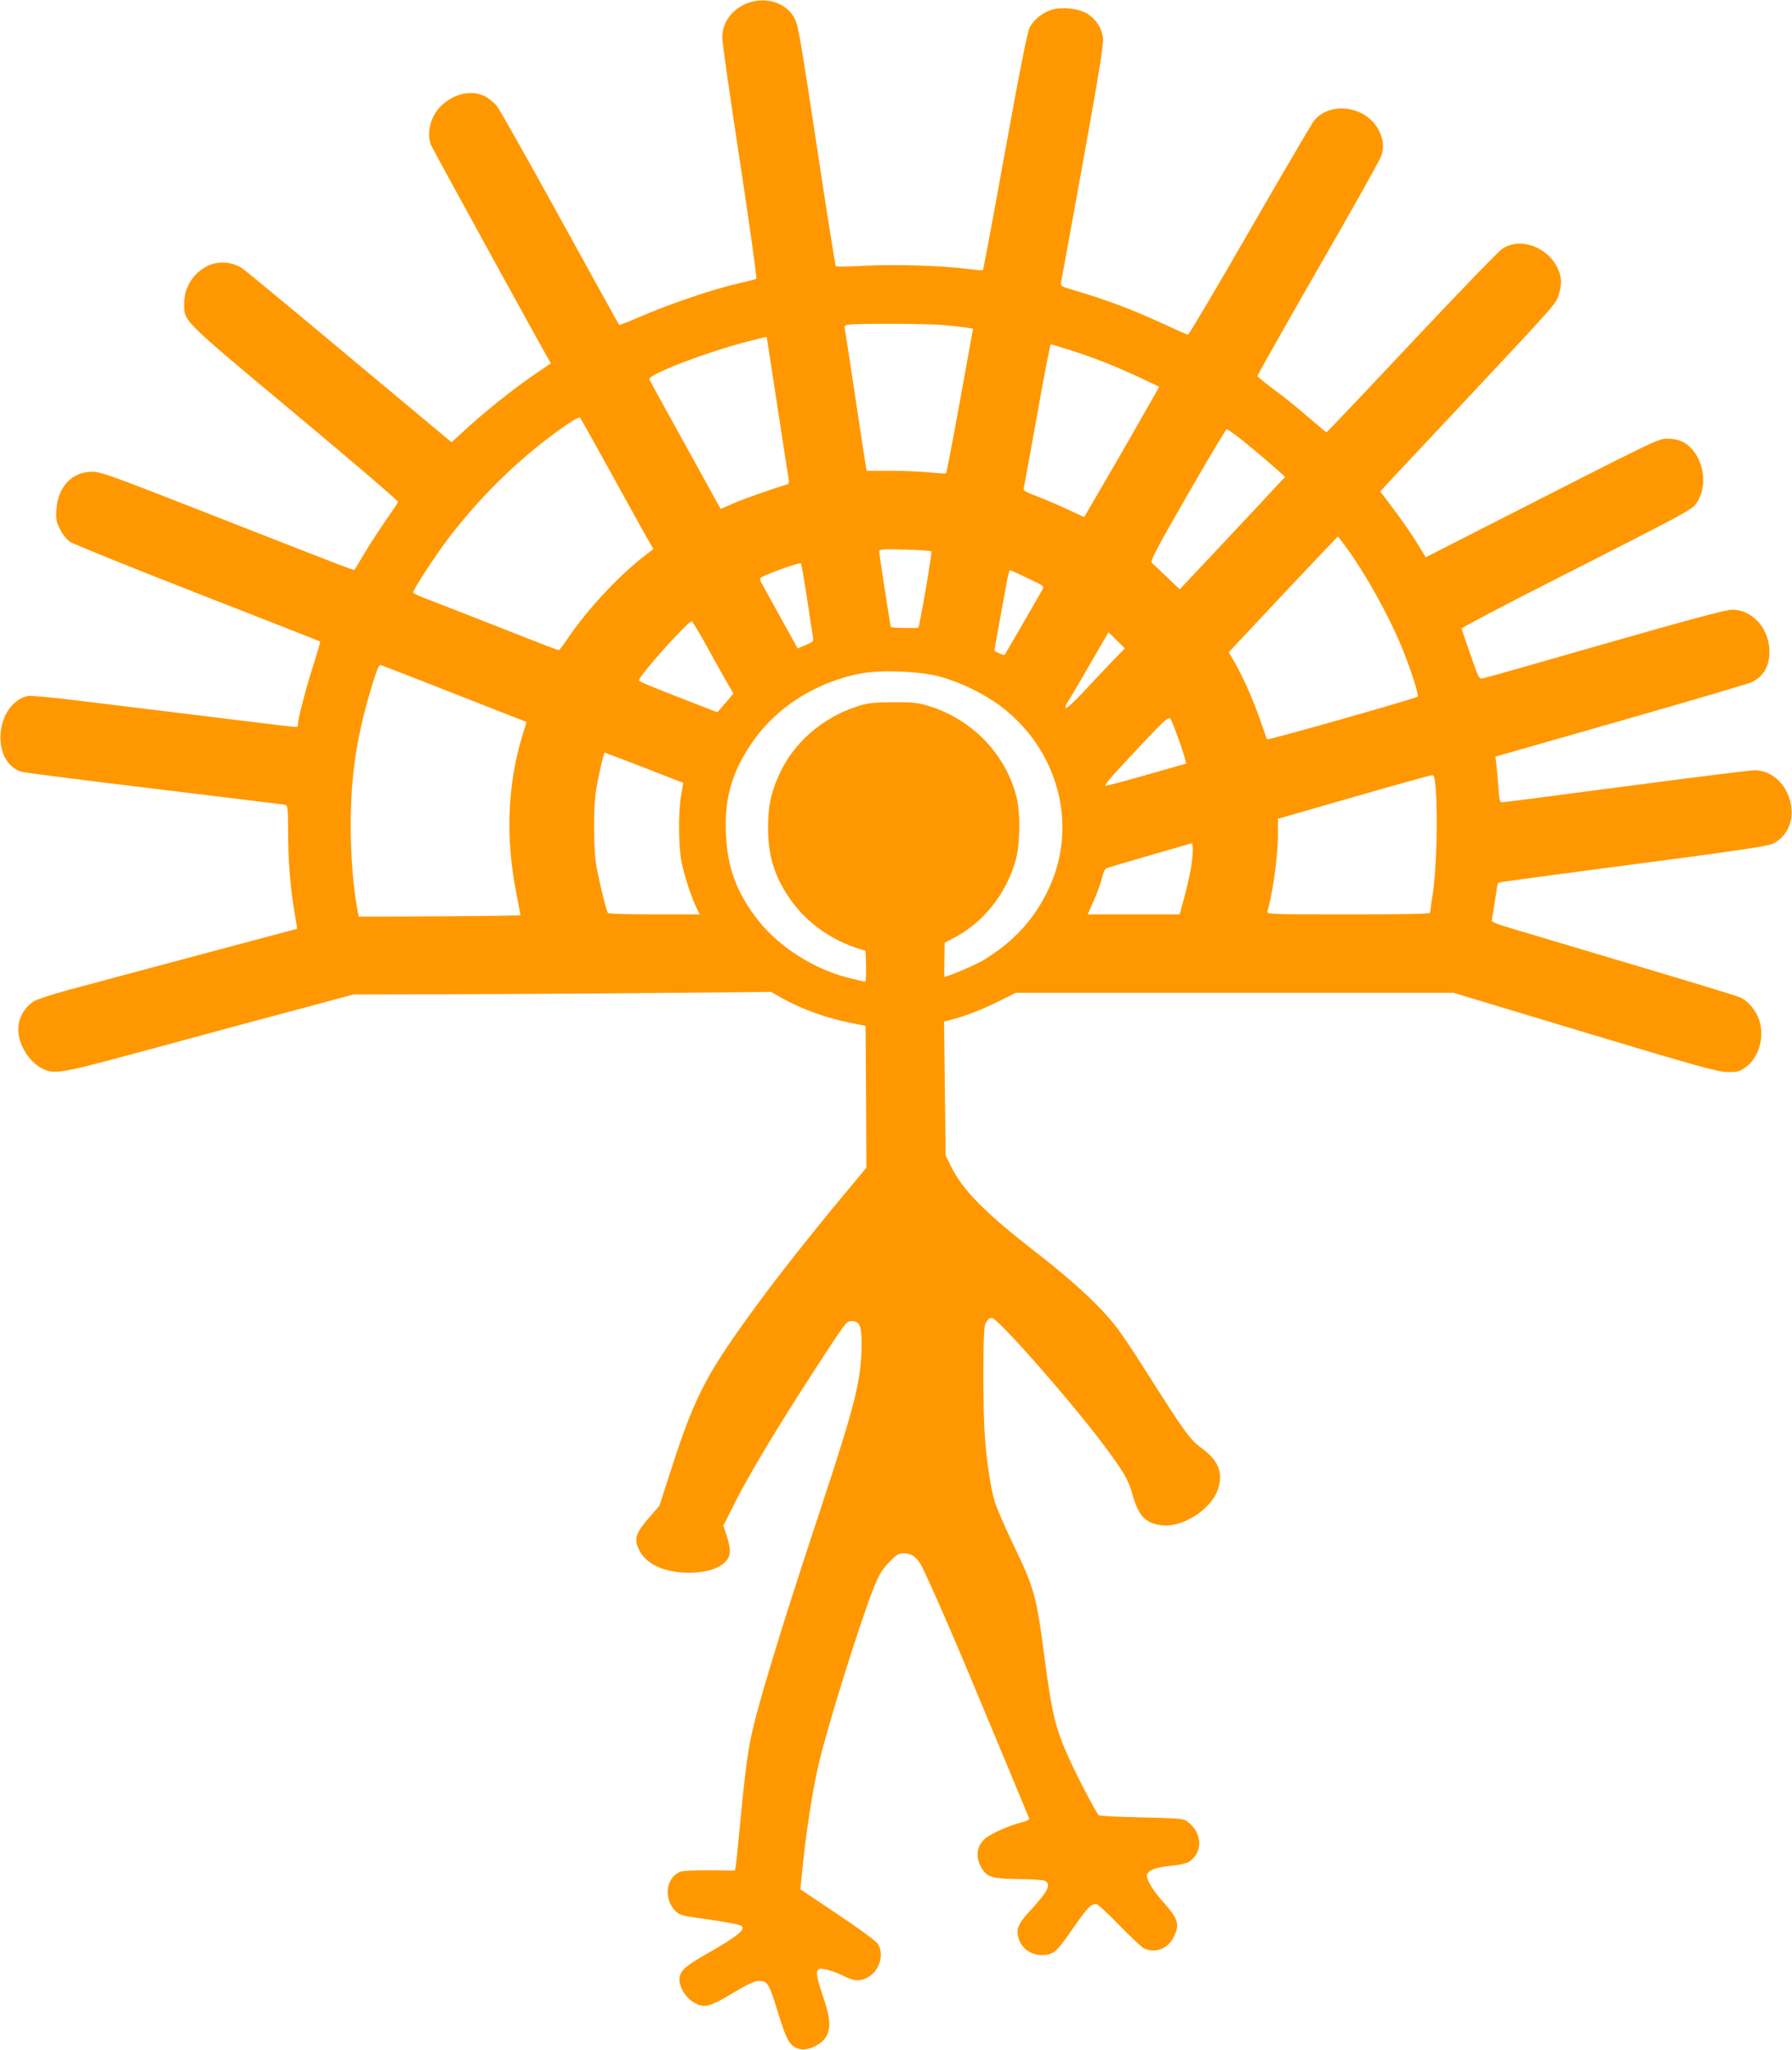
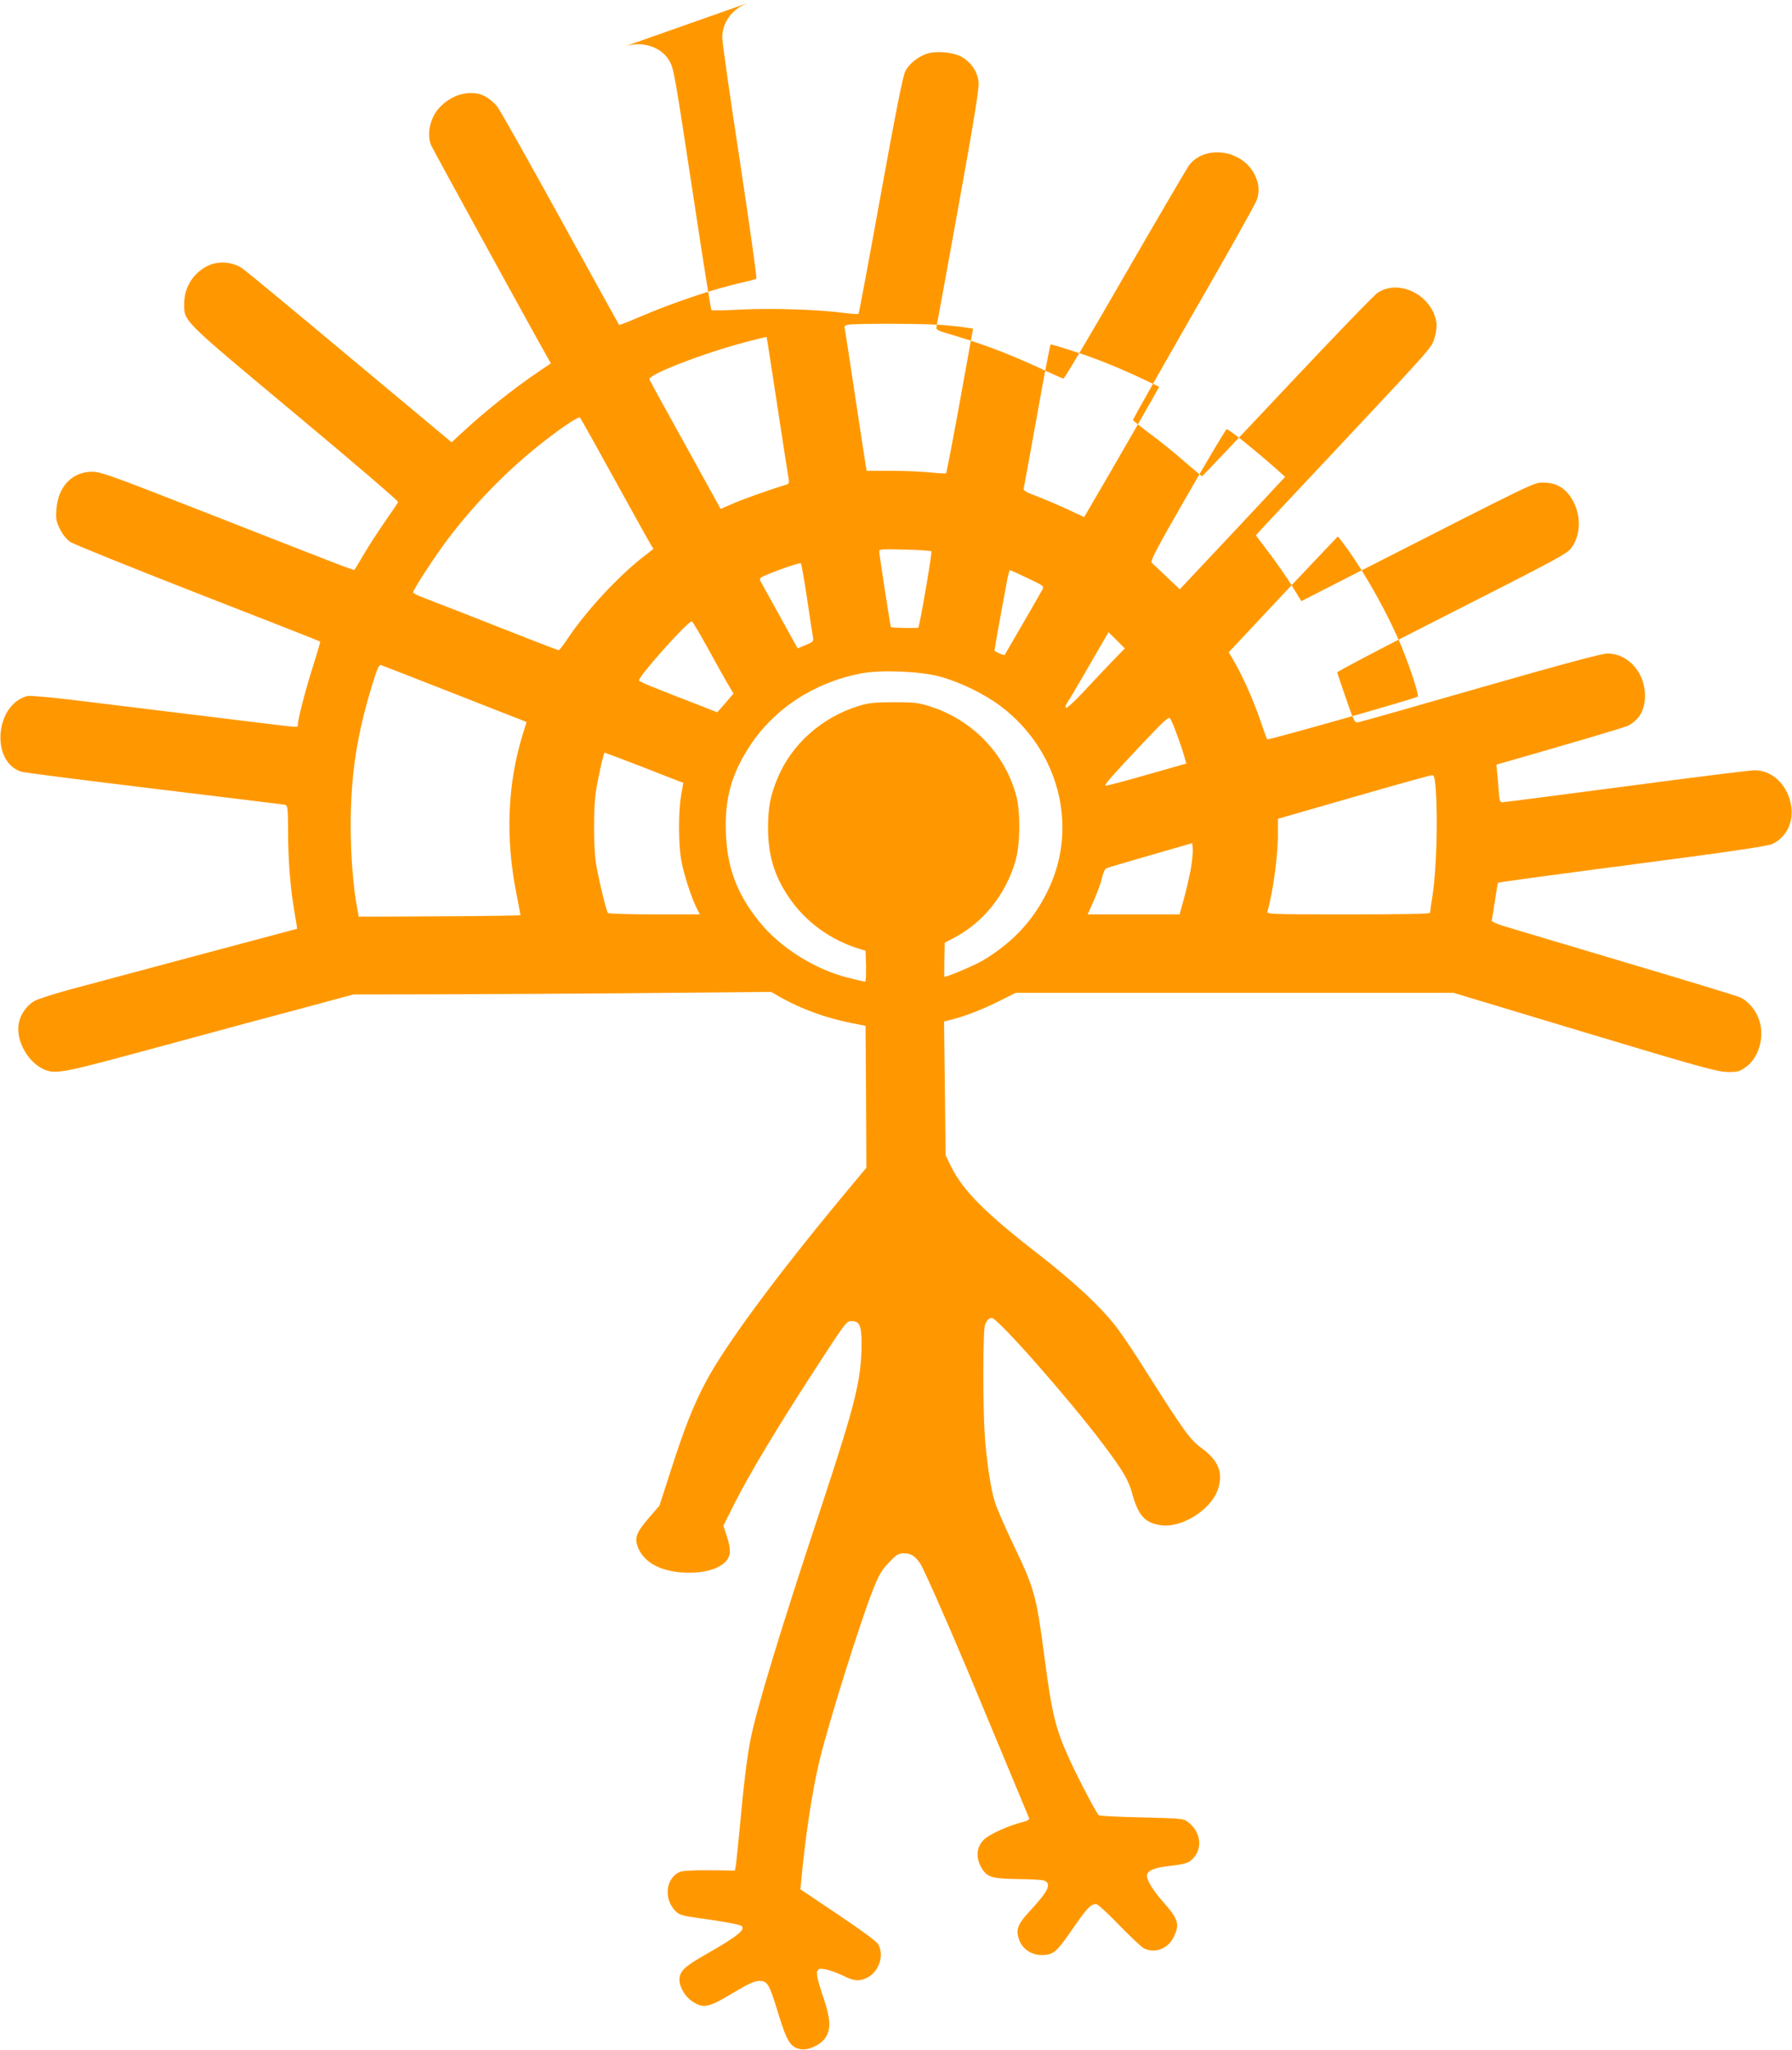
<svg xmlns="http://www.w3.org/2000/svg" version="1.0" width="1119pt" height="1280pt" viewBox="0 0 1119 1280" preserveAspectRatio="xMidYMid meet">
  <g transform="translate(0,1280) scale(0.1,-0.1)" fill="#ff9800" stroke="none">
-     <path d="M4672 12782 c-99 -36 -162 -120 -162 -217 0 -30 50 -380 111 -777 60 -396 106 -724 102 -728 -4 -3 -44 -15 -88 -24 -182 -41 -439 -128 -648 -218 -65 -28 -119 -49 -121 -47 -2 2 -167 301 -367 664 -200 363 -377 678 -394 699 -16 22 -50 50 -75 64 -89 47 -214 14 -293 -78 -53 -63 -73 -162 -45 -227 10 -24 658 -1205 724 -1320 l24 -42 -77 -52 c-154 -104 -340 -252 -480 -383 l-63 -58 -629 525 c-346 290 -650 541 -675 559 -64 44 -152 51 -221 17 -89 -45 -144 -133 -145 -233 0 -115 -23 -92 693 -690 356 -297 646 -545 643 -551 -2 -5 -37 -58 -78 -116 -41 -59 -101 -151 -133 -205 -32 -55 -60 -101 -62 -103 -1 -2 -67 21 -145 52 -79 30 -433 169 -788 308 -587 230 -650 253 -705 253 -125 0 -213 -93 -223 -236 -4 -58 -1 -75 22 -121 16 -34 41 -64 64 -81 21 -14 380 -159 797 -322 418 -163 762 -298 764 -300 2 -2 -17 -68 -42 -146 -45 -139 -97 -339 -97 -372 0 -20 18 -21 -228 9 -397 49 -859 105 -1144 140 -159 20 -300 32 -315 29 -204 -50 -234 -411 -40 -473 18 -6 390 -53 827 -106 437 -53 805 -98 817 -100 20 -5 21 -9 22 -167 0 -183 14 -354 40 -505 10 -57 17 -103 16 -103 -3 0 -1190 -318 -1425 -381 -101 -28 -199 -59 -217 -71 -45 -27 -79 -74 -93 -126 -27 -102 41 -241 144 -295 71 -36 118 -29 511 77 198 53 441 119 540 146 99 27 340 92 536 144 l356 96 554 1 c305 1 892 4 1304 8 l750 7 59 -34 c132 -74 283 -129 445 -161 l86 -17 3 -443 2 -443 -138 -166 c-426 -512 -747 -948 -865 -1172 -77 -145 -133 -287 -217 -549 l-72 -223 -69 -80 c-77 -90 -89 -124 -64 -184 42 -100 158 -156 325 -155 88 1 158 19 205 55 48 37 54 79 25 169 l-23 70 71 141 c91 180 255 454 478 799 223 343 218 337 254 337 47 0 60 -30 60 -138 0 -222 -37 -373 -250 -1017 -257 -776 -404 -1259 -444 -1460 -21 -108 -41 -267 -65 -530 -12 -121 -23 -235 -26 -253 l-6 -33 -157 2 c-89 1 -168 -3 -183 -9 -94 -37 -108 -174 -26 -251 20 -18 46 -26 129 -37 162 -22 270 -42 280 -52 23 -23 -31 -66 -217 -172 -130 -74 -163 -102 -171 -146 -9 -48 28 -118 79 -152 69 -46 102 -39 251 51 101 60 137 77 167 77 52 0 62 -17 120 -207 53 -174 76 -209 141 -220 47 -7 119 26 150 69 38 55 36 117 -11 256 -46 137 -50 168 -22 177 20 6 93 -16 151 -45 62 -31 96 -34 143 -11 76 37 111 142 70 211 -10 17 -109 90 -251 185 l-234 157 7 71 c23 255 69 555 111 727 54 228 250 855 332 1064 40 102 55 128 102 178 50 52 60 58 95 58 43 0 70 -17 102 -65 20 -30 162 -350 288 -650 51 -121 362 -869 392 -941 2 -7 -16 -16 -44 -23 -83 -20 -205 -75 -238 -108 -51 -49 -54 -119 -10 -187 33 -49 65 -58 224 -60 80 -1 154 -5 163 -10 45 -21 25 -64 -90 -188 -80 -86 -92 -122 -66 -187 24 -59 86 -95 155 -89 63 6 78 20 186 176 84 120 105 142 138 142 9 0 74 -59 143 -131 70 -72 139 -137 154 -145 68 -35 152 -4 187 70 39 79 29 112 -63 216 -70 78 -112 150 -103 175 11 28 54 44 144 53 56 6 103 16 118 26 88 58 84 181 -9 250 -25 20 -46 21 -285 27 -142 3 -263 9 -269 13 -13 8 -123 217 -185 352 -86 187 -110 288 -156 644 -50 377 -61 420 -196 700 -51 107 -102 225 -113 261 -25 82 -49 237 -62 403 -13 174 -13 667 1 703 10 27 25 43 42 43 36 1 487 -511 697 -791 125 -167 157 -221 181 -310 37 -132 78 -178 174 -193 130 -22 317 95 360 223 34 103 5 179 -99 256 -77 56 -107 99 -361 499 -58 93 -134 206 -167 250 -95 127 -266 287 -499 468 -331 257 -466 394 -541 545 l-33 68 -5 418 -5 418 40 10 c88 22 195 63 299 115 l109 54 1367 0 1367 0 819 -247 c721 -217 828 -246 890 -247 62 -1 76 2 111 27 85 58 124 190 88 297 -21 63 -70 121 -122 143 -21 9 -342 107 -713 217 -371 111 -712 212 -757 226 -52 16 -80 29 -78 37 2 7 11 61 20 122 9 60 17 111 19 112 3 4 271 40 1131 153 360 48 553 77 580 89 85 38 133 128 121 229 -16 132 -114 232 -229 232 -26 0 -387 -45 -802 -100 -416 -55 -764 -100 -774 -100 -16 0 -19 13 -24 93 -4 50 -10 115 -13 142 l-6 50 783 224 c431 123 800 232 820 242 78 39 115 113 107 213 -11 134 -113 239 -233 239 -35 0 -266 -62 -790 -212 -407 -117 -751 -215 -765 -217 -24 -5 -27 0 -78 148 -29 84 -54 157 -55 163 -1 5 248 136 553 291 866 440 885 450 914 493 58 84 55 215 -7 308 -43 64 -96 93 -171 93 -64 0 -14 24 -1172 -566 l-341 -174 -57 93 c-31 51 -95 143 -142 205 l-85 113 53 58 c29 31 247 264 484 516 574 613 562 598 580 664 10 33 14 69 10 93 -27 169 -233 272 -366 184 -21 -13 -275 -277 -565 -585 -290 -309 -529 -561 -532 -561 -2 0 -53 43 -114 95 -60 53 -155 130 -212 171 -56 42 -103 80 -105 85 -2 4 168 304 376 667 209 362 387 680 397 707 20 59 13 112 -21 172 -85 147 -311 170 -404 42 -15 -22 -195 -329 -400 -684 -204 -355 -376 -645 -382 -645 -5 0 -71 29 -146 64 -201 93 -362 154 -574 216 -69 20 -77 25 -73 44 3 12 64 347 136 746 96 530 130 739 127 778 -6 66 -46 127 -107 161 -51 28 -147 38 -207 22 -58 -15 -120 -64 -144 -112 -15 -29 -60 -256 -154 -775 -73 -404 -135 -737 -138 -740 -3 -3 -41 0 -84 5 -159 22 -454 31 -644 22 -102 -6 -188 -7 -191 -3 -3 4 -50 295 -103 647 -129 849 -131 860 -161 912 -52 87 -173 124 -283 85z m1223 -2012 c55 -5 118 -12 140 -16 l41 -6 -81 -449 c-45 -247 -84 -451 -87 -454 -3 -3 -47 -1 -99 5 -52 5 -162 10 -245 10 l-152 0 -6 33 c-3 17 -33 212 -66 432 -33 220 -62 410 -65 422 -4 18 0 22 27 26 68 8 497 6 593 -3z m-1041 -505 c36 -236 68 -443 71 -458 3 -17 0 -29 -8 -31 -95 -29 -261 -87 -329 -116 l-88 -38 -219 397 c-121 218 -223 404 -226 412 -11 29 338 164 605 234 69 18 126 32 127 31 1 0 31 -194 67 -431z m1827 349 c147 -47 263 -92 424 -166 72 -34 131 -62 133 -63 2 -2 -309 -544 -429 -747 l-39 -67 -103 48 c-56 26 -142 63 -190 81 -67 25 -88 37 -85 49 3 9 40 215 84 458 43 244 82 443 85 443 3 0 57 -16 120 -36z m-2851 -794 c111 -201 212 -384 226 -407 l24 -41 -68 -53 c-156 -123 -343 -325 -460 -496 -30 -46 -59 -83 -63 -83 -4 0 -92 33 -196 74 -330 130 -606 238 -660 258 -29 11 -53 24 -53 29 0 17 130 217 213 328 169 224 378 438 595 608 124 97 225 164 234 155 4 -4 98 -172 208 -372z m3886 263 c57 -43 186 -151 259 -216 l50 -45 -50 -53 c-27 -30 -175 -188 -329 -352 l-279 -297 -81 77 c-45 42 -87 82 -94 89 -11 9 30 88 223 423 130 226 240 411 245 411 4 0 29 -17 56 -37z m697 -710 c122 -170 258 -416 340 -614 53 -129 109 -301 100 -309 -12 -12 -934 -273 -940 -267 -3 3 -20 50 -38 104 -41 123 -110 280 -162 371 l-40 69 339 362 c187 198 341 361 342 361 2 0 28 -35 59 -77z m-2597 -16 c6 -6 -73 -467 -82 -477 -5 -4 -166 -1 -171 4 -3 3 -73 456 -73 474 0 12 23 14 160 10 87 -2 162 -7 166 -11z m-776 -297 c17 -118 34 -227 37 -241 4 -23 0 -28 -46 -47 l-50 -21 -109 197 c-60 108 -114 207 -121 219 -10 21 -8 24 26 39 85 37 218 82 224 76 4 -4 21 -104 39 -222z m1376 130 c102 -48 105 -50 93 -72 -14 -27 -231 -401 -235 -407 -5 -6 -64 20 -64 28 0 8 66 372 81 449 6 28 13 52 15 52 3 0 52 -22 110 -50z m-1991 -447 c54 -98 111 -200 127 -226 l28 -48 -50 -59 -51 -58 -102 40 c-321 124 -387 152 -387 159 0 29 304 369 330 369 4 0 52 -80 105 -177z m2518 -75 c-44 -46 -124 -131 -179 -190 -55 -59 -103 -103 -108 -98 -5 5 0 21 11 37 11 15 48 78 83 138 35 61 88 152 118 204 l54 93 51 -50 51 -51 -81 -83z m-4123 -193 c234 -92 435 -171 447 -175 l21 -9 -24 -77 c-96 -312 -109 -649 -38 -1001 13 -67 24 -125 24 -128 0 -2 -227 -6 -505 -7 -278 -2 -505 -2 -505 -2 0 1 -5 26 -10 55 -24 125 -40 327 -40 509 0 325 38 570 137 893 29 93 40 117 52 114 9 -3 207 -80 441 -172z m3045 101 c125 -33 279 -107 384 -186 360 -272 485 -743 301 -1137 -90 -193 -221 -336 -413 -451 -51 -30 -220 -102 -240 -102 -1 0 -1 48 0 106 l2 107 46 24 c192 97 335 274 397 490 29 102 31 303 4 403 -70 263 -272 473 -536 558 -77 24 -99 27 -230 27 -123 -1 -156 -4 -220 -24 -228 -71 -415 -237 -503 -447 -46 -109 -60 -181 -61 -309 0 -169 35 -293 123 -428 105 -160 265 -278 456 -335 l30 -9 3 -96 c1 -54 -1 -97 -6 -97 -5 0 -54 11 -108 25 -209 53 -424 189 -554 351 -138 172 -199 335 -207 550 -9 212 33 366 146 541 153 237 406 402 699 458 123 23 361 14 487 -19z m1483 -360 c17 -44 37 -104 45 -132 l15 -52 -250 -71 c-138 -40 -253 -70 -255 -67 -7 7 40 60 232 264 136 144 162 168 172 155 7 -9 25 -52 41 -97z m-3350 -200 c119 -47 229 -89 243 -95 l26 -9 -13 -74 c-19 -103 -18 -315 1 -416 17 -87 63 -230 96 -294 l19 -38 -284 0 c-157 0 -287 4 -290 9 -13 20 -65 242 -76 320 -14 105 -14 332 0 431 12 83 49 250 56 250 2 0 102 -38 222 -84z m4967 -138 c14 -190 5 -508 -19 -665 -9 -57 -16 -107 -16 -113 0 -7 -175 -10 -511 -10 -481 0 -510 1 -505 18 33 108 66 345 66 481 l0 98 473 136 c259 75 479 136 489 136 13 1 17 -13 23 -81z m-1529 -504 c-9 -48 -28 -131 -43 -186 l-27 -98 -287 0 -287 0 39 88 c21 48 44 111 51 141 6 30 18 56 27 59 9 4 133 41 276 82 l260 75 3 -36 c2 -20 -4 -76 -12 -125z" />
+     <path d="M4672 12782 c-99 -36 -162 -120 -162 -217 0 -30 50 -380 111 -777 60 -396 106 -724 102 -728 -4 -3 -44 -15 -88 -24 -182 -41 -439 -128 -648 -218 -65 -28 -119 -49 -121 -47 -2 2 -167 301 -367 664 -200 363 -377 678 -394 699 -16 22 -50 50 -75 64 -89 47 -214 14 -293 -78 -53 -63 -73 -162 -45 -227 10 -24 658 -1205 724 -1320 l24 -42 -77 -52 c-154 -104 -340 -252 -480 -383 l-63 -58 -629 525 c-346 290 -650 541 -675 559 -64 44 -152 51 -221 17 -89 -45 -144 -133 -145 -233 0 -115 -23 -92 693 -690 356 -297 646 -545 643 -551 -2 -5 -37 -58 -78 -116 -41 -59 -101 -151 -133 -205 -32 -55 -60 -101 -62 -103 -1 -2 -67 21 -145 52 -79 30 -433 169 -788 308 -587 230 -650 253 -705 253 -125 0 -213 -93 -223 -236 -4 -58 -1 -75 22 -121 16 -34 41 -64 64 -81 21 -14 380 -159 797 -322 418 -163 762 -298 764 -300 2 -2 -17 -68 -42 -146 -45 -139 -97 -339 -97 -372 0 -20 18 -21 -228 9 -397 49 -859 105 -1144 140 -159 20 -300 32 -315 29 -204 -50 -234 -411 -40 -473 18 -6 390 -53 827 -106 437 -53 805 -98 817 -100 20 -5 21 -9 22 -167 0 -183 14 -354 40 -505 10 -57 17 -103 16 -103 -3 0 -1190 -318 -1425 -381 -101 -28 -199 -59 -217 -71 -45 -27 -79 -74 -93 -126 -27 -102 41 -241 144 -295 71 -36 118 -29 511 77 198 53 441 119 540 146 99 27 340 92 536 144 l356 96 554 1 c305 1 892 4 1304 8 l750 7 59 -34 c132 -74 283 -129 445 -161 l86 -17 3 -443 2 -443 -138 -166 c-426 -512 -747 -948 -865 -1172 -77 -145 -133 -287 -217 -549 l-72 -223 -69 -80 c-77 -90 -89 -124 -64 -184 42 -100 158 -156 325 -155 88 1 158 19 205 55 48 37 54 79 25 169 l-23 70 71 141 c91 180 255 454 478 799 223 343 218 337 254 337 47 0 60 -30 60 -138 0 -222 -37 -373 -250 -1017 -257 -776 -404 -1259 -444 -1460 -21 -108 -41 -267 -65 -530 -12 -121 -23 -235 -26 -253 l-6 -33 -157 2 c-89 1 -168 -3 -183 -9 -94 -37 -108 -174 -26 -251 20 -18 46 -26 129 -37 162 -22 270 -42 280 -52 23 -23 -31 -66 -217 -172 -130 -74 -163 -102 -171 -146 -9 -48 28 -118 79 -152 69 -46 102 -39 251 51 101 60 137 77 167 77 52 0 62 -17 120 -207 53 -174 76 -209 141 -220 47 -7 119 26 150 69 38 55 36 117 -11 256 -46 137 -50 168 -22 177 20 6 93 -16 151 -45 62 -31 96 -34 143 -11 76 37 111 142 70 211 -10 17 -109 90 -251 185 l-234 157 7 71 c23 255 69 555 111 727 54 228 250 855 332 1064 40 102 55 128 102 178 50 52 60 58 95 58 43 0 70 -17 102 -65 20 -30 162 -350 288 -650 51 -121 362 -869 392 -941 2 -7 -16 -16 -44 -23 -83 -20 -205 -75 -238 -108 -51 -49 -54 -119 -10 -187 33 -49 65 -58 224 -60 80 -1 154 -5 163 -10 45 -21 25 -64 -90 -188 -80 -86 -92 -122 -66 -187 24 -59 86 -95 155 -89 63 6 78 20 186 176 84 120 105 142 138 142 9 0 74 -59 143 -131 70 -72 139 -137 154 -145 68 -35 152 -4 187 70 39 79 29 112 -63 216 -70 78 -112 150 -103 175 11 28 54 44 144 53 56 6 103 16 118 26 88 58 84 181 -9 250 -25 20 -46 21 -285 27 -142 3 -263 9 -269 13 -13 8 -123 217 -185 352 -86 187 -110 288 -156 644 -50 377 -61 420 -196 700 -51 107 -102 225 -113 261 -25 82 -49 237 -62 403 -13 174 -13 667 1 703 10 27 25 43 42 43 36 1 487 -511 697 -791 125 -167 157 -221 181 -310 37 -132 78 -178 174 -193 130 -22 317 95 360 223 34 103 5 179 -99 256 -77 56 -107 99 -361 499 -58 93 -134 206 -167 250 -95 127 -266 287 -499 468 -331 257 -466 394 -541 545 l-33 68 -5 418 -5 418 40 10 c88 22 195 63 299 115 l109 54 1367 0 1367 0 819 -247 c721 -217 828 -246 890 -247 62 -1 76 2 111 27 85 58 124 190 88 297 -21 63 -70 121 -122 143 -21 9 -342 107 -713 217 -371 111 -712 212 -757 226 -52 16 -80 29 -78 37 2 7 11 61 20 122 9 60 17 111 19 112 3 4 271 40 1131 153 360 48 553 77 580 89 85 38 133 128 121 229 -16 132 -114 232 -229 232 -26 0 -387 -45 -802 -100 -416 -55 -764 -100 -774 -100 -16 0 -19 13 -24 93 -4 50 -10 115 -13 142 c431 123 800 232 820 242 78 39 115 113 107 213 -11 134 -113 239 -233 239 -35 0 -266 -62 -790 -212 -407 -117 -751 -215 -765 -217 -24 -5 -27 0 -78 148 -29 84 -54 157 -55 163 -1 5 248 136 553 291 866 440 885 450 914 493 58 84 55 215 -7 308 -43 64 -96 93 -171 93 -64 0 -14 24 -1172 -566 l-341 -174 -57 93 c-31 51 -95 143 -142 205 l-85 113 53 58 c29 31 247 264 484 516 574 613 562 598 580 664 10 33 14 69 10 93 -27 169 -233 272 -366 184 -21 -13 -275 -277 -565 -585 -290 -309 -529 -561 -532 -561 -2 0 -53 43 -114 95 -60 53 -155 130 -212 171 -56 42 -103 80 -105 85 -2 4 168 304 376 667 209 362 387 680 397 707 20 59 13 112 -21 172 -85 147 -311 170 -404 42 -15 -22 -195 -329 -400 -684 -204 -355 -376 -645 -382 -645 -5 0 -71 29 -146 64 -201 93 -362 154 -574 216 -69 20 -77 25 -73 44 3 12 64 347 136 746 96 530 130 739 127 778 -6 66 -46 127 -107 161 -51 28 -147 38 -207 22 -58 -15 -120 -64 -144 -112 -15 -29 -60 -256 -154 -775 -73 -404 -135 -737 -138 -740 -3 -3 -41 0 -84 5 -159 22 -454 31 -644 22 -102 -6 -188 -7 -191 -3 -3 4 -50 295 -103 647 -129 849 -131 860 -161 912 -52 87 -173 124 -283 85z m1223 -2012 c55 -5 118 -12 140 -16 l41 -6 -81 -449 c-45 -247 -84 -451 -87 -454 -3 -3 -47 -1 -99 5 -52 5 -162 10 -245 10 l-152 0 -6 33 c-3 17 -33 212 -66 432 -33 220 -62 410 -65 422 -4 18 0 22 27 26 68 8 497 6 593 -3z m-1041 -505 c36 -236 68 -443 71 -458 3 -17 0 -29 -8 -31 -95 -29 -261 -87 -329 -116 l-88 -38 -219 397 c-121 218 -223 404 -226 412 -11 29 338 164 605 234 69 18 126 32 127 31 1 0 31 -194 67 -431z m1827 349 c147 -47 263 -92 424 -166 72 -34 131 -62 133 -63 2 -2 -309 -544 -429 -747 l-39 -67 -103 48 c-56 26 -142 63 -190 81 -67 25 -88 37 -85 49 3 9 40 215 84 458 43 244 82 443 85 443 3 0 57 -16 120 -36z m-2851 -794 c111 -201 212 -384 226 -407 l24 -41 -68 -53 c-156 -123 -343 -325 -460 -496 -30 -46 -59 -83 -63 -83 -4 0 -92 33 -196 74 -330 130 -606 238 -660 258 -29 11 -53 24 -53 29 0 17 130 217 213 328 169 224 378 438 595 608 124 97 225 164 234 155 4 -4 98 -172 208 -372z m3886 263 c57 -43 186 -151 259 -216 l50 -45 -50 -53 c-27 -30 -175 -188 -329 -352 l-279 -297 -81 77 c-45 42 -87 82 -94 89 -11 9 30 88 223 423 130 226 240 411 245 411 4 0 29 -17 56 -37z m697 -710 c122 -170 258 -416 340 -614 53 -129 109 -301 100 -309 -12 -12 -934 -273 -940 -267 -3 3 -20 50 -38 104 -41 123 -110 280 -162 371 l-40 69 339 362 c187 198 341 361 342 361 2 0 28 -35 59 -77z m-2597 -16 c6 -6 -73 -467 -82 -477 -5 -4 -166 -1 -171 4 -3 3 -73 456 -73 474 0 12 23 14 160 10 87 -2 162 -7 166 -11z m-776 -297 c17 -118 34 -227 37 -241 4 -23 0 -28 -46 -47 l-50 -21 -109 197 c-60 108 -114 207 -121 219 -10 21 -8 24 26 39 85 37 218 82 224 76 4 -4 21 -104 39 -222z m1376 130 c102 -48 105 -50 93 -72 -14 -27 -231 -401 -235 -407 -5 -6 -64 20 -64 28 0 8 66 372 81 449 6 28 13 52 15 52 3 0 52 -22 110 -50z m-1991 -447 c54 -98 111 -200 127 -226 l28 -48 -50 -59 -51 -58 -102 40 c-321 124 -387 152 -387 159 0 29 304 369 330 369 4 0 52 -80 105 -177z m2518 -75 c-44 -46 -124 -131 -179 -190 -55 -59 -103 -103 -108 -98 -5 5 0 21 11 37 11 15 48 78 83 138 35 61 88 152 118 204 l54 93 51 -50 51 -51 -81 -83z m-4123 -193 c234 -92 435 -171 447 -175 l21 -9 -24 -77 c-96 -312 -109 -649 -38 -1001 13 -67 24 -125 24 -128 0 -2 -227 -6 -505 -7 -278 -2 -505 -2 -505 -2 0 1 -5 26 -10 55 -24 125 -40 327 -40 509 0 325 38 570 137 893 29 93 40 117 52 114 9 -3 207 -80 441 -172z m3045 101 c125 -33 279 -107 384 -186 360 -272 485 -743 301 -1137 -90 -193 -221 -336 -413 -451 -51 -30 -220 -102 -240 -102 -1 0 -1 48 0 106 l2 107 46 24 c192 97 335 274 397 490 29 102 31 303 4 403 -70 263 -272 473 -536 558 -77 24 -99 27 -230 27 -123 -1 -156 -4 -220 -24 -228 -71 -415 -237 -503 -447 -46 -109 -60 -181 -61 -309 0 -169 35 -293 123 -428 105 -160 265 -278 456 -335 l30 -9 3 -96 c1 -54 -1 -97 -6 -97 -5 0 -54 11 -108 25 -209 53 -424 189 -554 351 -138 172 -199 335 -207 550 -9 212 33 366 146 541 153 237 406 402 699 458 123 23 361 14 487 -19z m1483 -360 c17 -44 37 -104 45 -132 l15 -52 -250 -71 c-138 -40 -253 -70 -255 -67 -7 7 40 60 232 264 136 144 162 168 172 155 7 -9 25 -52 41 -97z m-3350 -200 c119 -47 229 -89 243 -95 l26 -9 -13 -74 c-19 -103 -18 -315 1 -416 17 -87 63 -230 96 -294 l19 -38 -284 0 c-157 0 -287 4 -290 9 -13 20 -65 242 -76 320 -14 105 -14 332 0 431 12 83 49 250 56 250 2 0 102 -38 222 -84z m4967 -138 c14 -190 5 -508 -19 -665 -9 -57 -16 -107 -16 -113 0 -7 -175 -10 -511 -10 -481 0 -510 1 -505 18 33 108 66 345 66 481 l0 98 473 136 c259 75 479 136 489 136 13 1 17 -13 23 -81z m-1529 -504 c-9 -48 -28 -131 -43 -186 l-27 -98 -287 0 -287 0 39 88 c21 48 44 111 51 141 6 30 18 56 27 59 9 4 133 41 276 82 l260 75 3 -36 c2 -20 -4 -76 -12 -125z" />
  </g>
</svg>